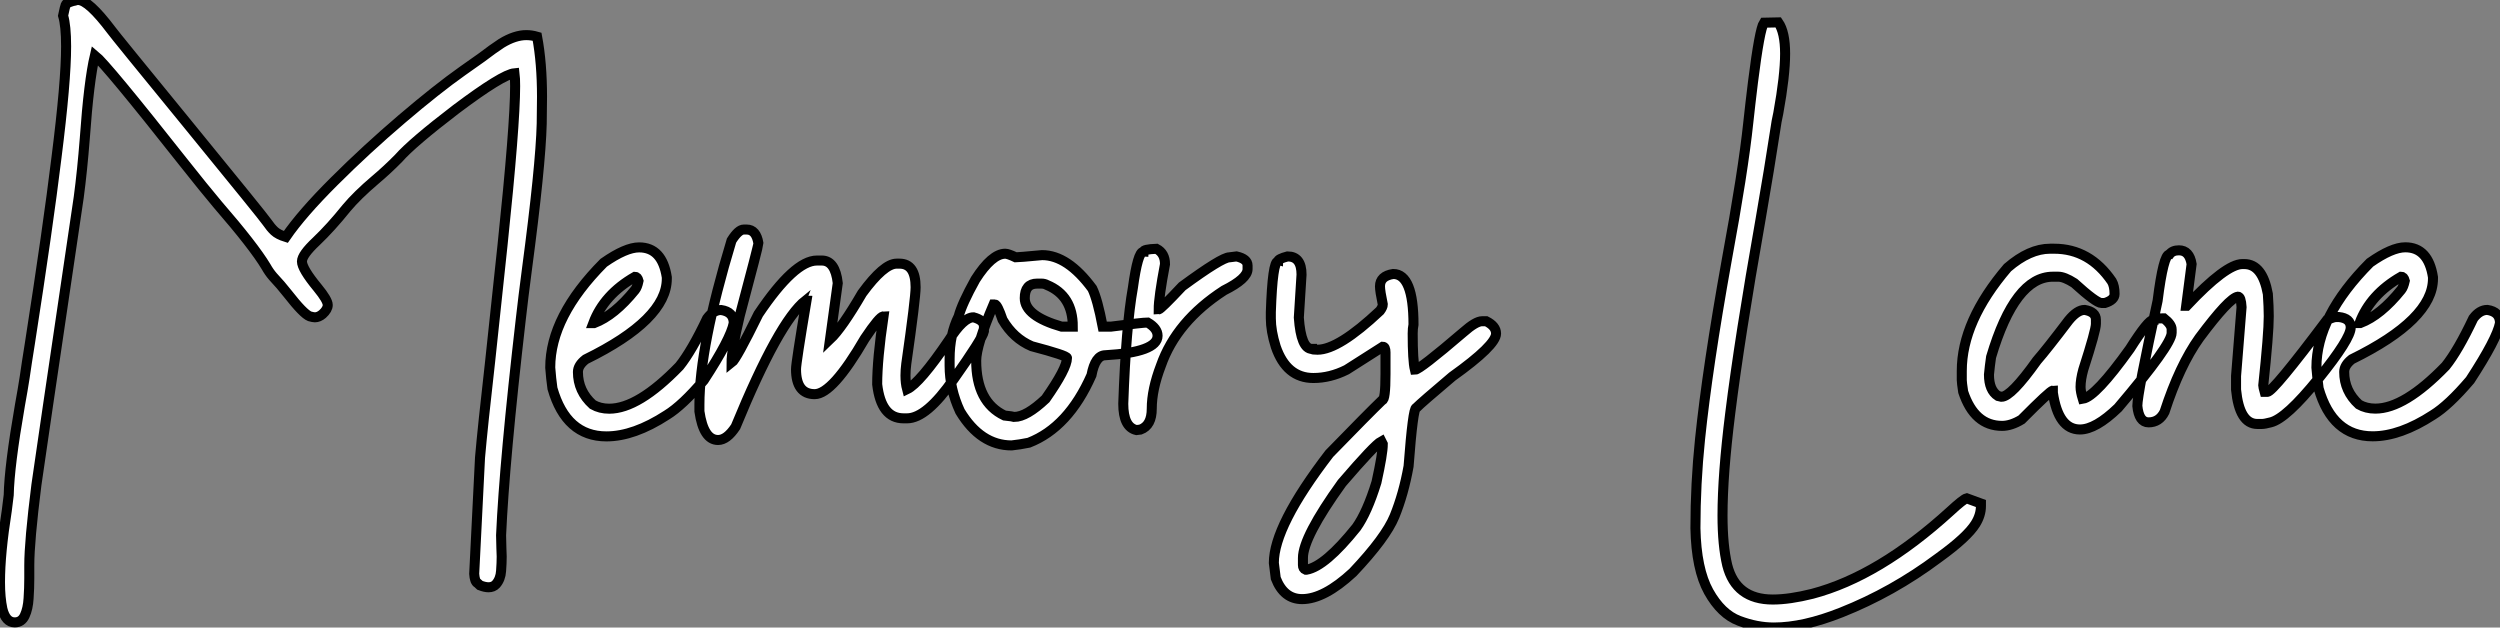
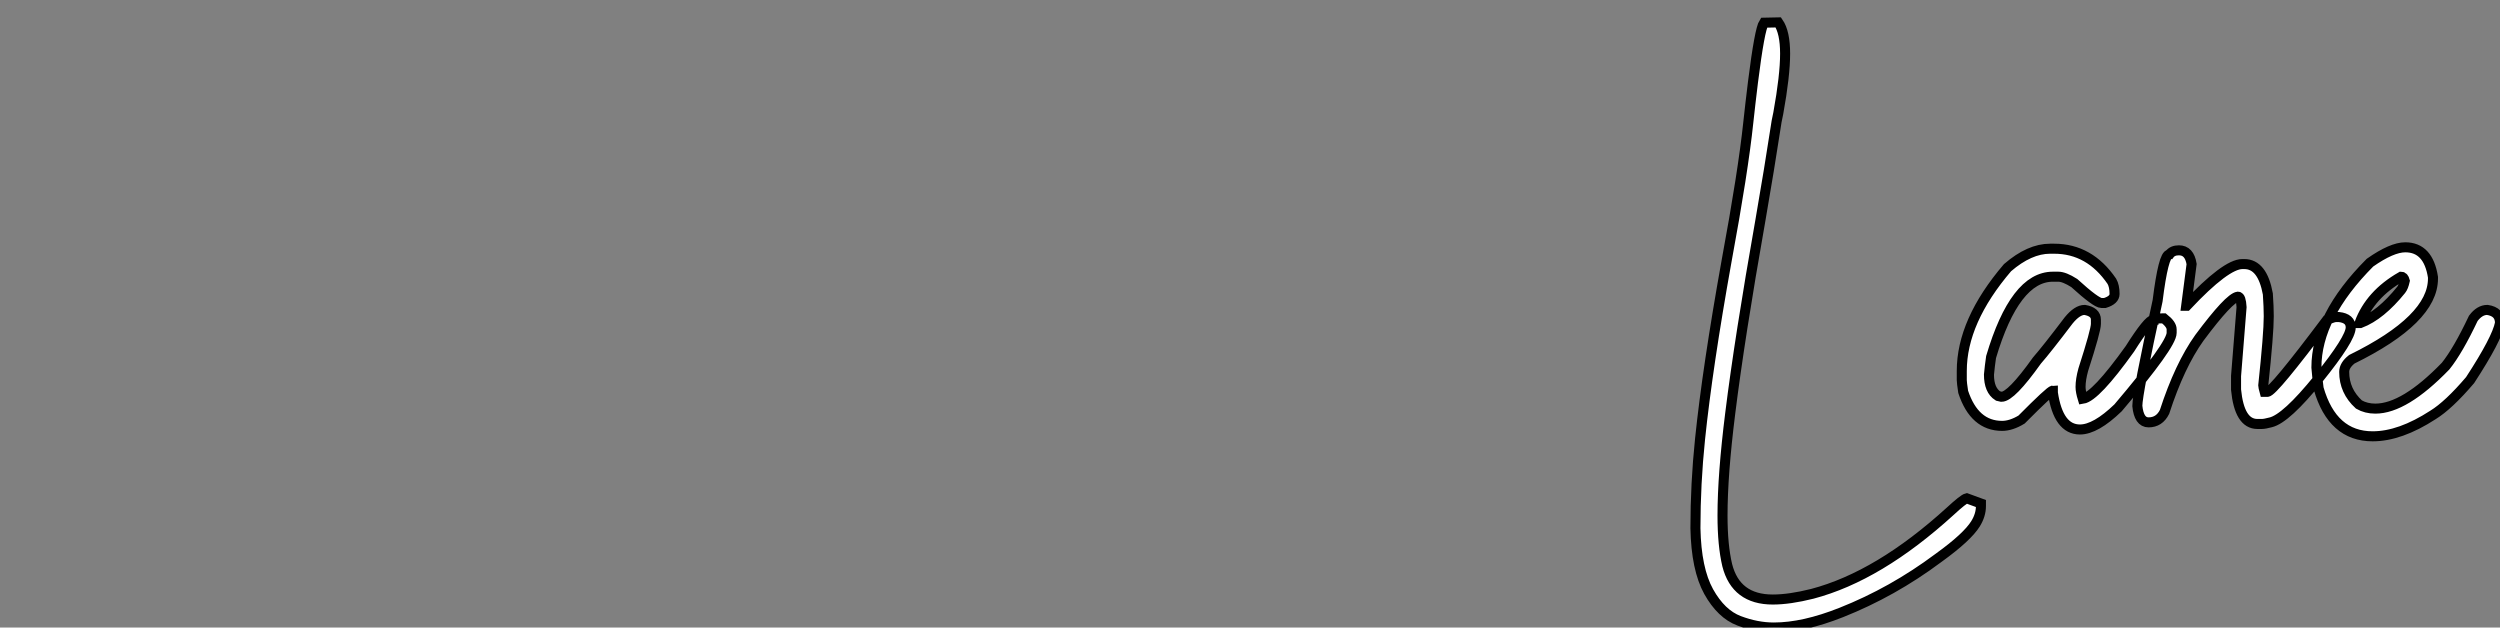
<svg xmlns="http://www.w3.org/2000/svg" viewBox="2.003 -5.982 249.204 62.552">
  <rect x="2.003" y="-5.982" width="249.204" height="62.552" fill="#808080" stroke="none" />
-   <path d="M3.66 19.55L3.66 19.55Q2.76 19.55 2.43 18.21L2.43 18.21Q2.19 17.09 2.19 15.53L2.19 15.53Q2.19 12.69 2.87 8.39L2.87 8.39L3.06 6.86Q3.12 3.99 4.18-2.11L4.18-2.11Q4.46-3.64 4.65-4.87L4.65-4.87Q4.84-6.21 5.17-8.26L5.17-8.26Q6.97-19.80 7.82-26.77L7.82-26.77Q8.78-34.34 8.78-37.87L8.78-37.87Q8.78-39.92 8.48-40.93L8.48-40.93Q8.67-41.84 8.74-42.01Q8.80-42.19 9.43-42.38L9.43-42.38Q9.63-42.41 9.87-42.49L9.87-42.49L9.98-42.49Q11.02-42.49 13.29-39.48L13.29-39.48Q13.64-38.99 20.84-30.19L20.84-30.19Q28.44-20.89 28.81-20.34Q29.18-19.80 29.54-19.46Q29.91-19.11 30.68-18.87L30.68-18.87Q32.27-21.19 35.49-24.40Q38.72-27.62 42.25-30.63Q45.77-33.63 48.29-35.41L48.29-35.41L50.23-36.78Q51.30-37.60 52.17-38.17L52.17-38.17Q53.51-38.99 54.66-38.99L54.66-38.99Q55.18-38.99 55.73-38.83L55.73-38.83Q56.22-36.20 56.22-32.84L56.22-32.84L56.19-30.16Q56.08-25.89 54.71-15.59L54.71-15.59Q54.36-12.93 54.11-10.72L54.11-10.72Q52.47 3.47 52.14 10.86L52.14 10.86L52.17 12.14L52.20 12.99Q52.20 13.62 52.14 14.42Q52.09 15.23 51.63 15.75L51.63 15.75Q51.35 16.05 50.89 16.05L50.89 16.05Q50.53 16.05 50.04 15.86L50.04 15.86Q49.90 15.72 49.81 15.65Q49.71 15.59 49.66 15.52Q49.60 15.45 49.55 15.27Q49.49 15.09 49.46 14.71L49.46 14.71L50.04 3.12Q50.31 0.03 51.05-6.48L51.05-6.48Q51.65-11.98 52.28-18.02L52.28-18.02Q53.54-30.02 53.54-33.91L53.54-33.91Q53.54-34.70 53.48-35.19L53.48-35.19Q52.28-35.08 47.66-31.61L47.66-31.61Q43.29-28.27 41.92-26.71L41.92-26.71Q40.80-25.57 39.59-24.55L39.59-24.55Q37.79-23.02 36.72-21.74L36.72-21.74Q35.16-19.80 33.73-18.44Q32.29-17.09 32.29-16.43L32.29-16.43Q32.29-15.70 33.85-13.81L33.85-13.81Q34.86-12.58 34.86-12.09L34.86-12.09Q34.86-11.65 34.34-11.18L34.34-11.18Q33.96-10.86 33.58-10.86L33.58-10.86Q33.41-10.86 33.06-10.96L33.06-10.96Q32.43-11.21 30.87-13.21L30.87-13.21Q30.19-14.08 29.39-14.93L29.39-14.93Q29.01-15.37 28.71-15.91L28.71-15.91Q27.48-17.96 23.90-22.09L23.90-22.09Q22.56-23.68 20.40-26.41L20.40-26.41Q12.80-36.04 11.65-36.97L11.65-36.97Q11.05-34.43 10.64-28.66L10.64-28.66Q10.39-25.46 10.04-22.83L10.04-22.83Q6.02 4.35 5.82 5.85L5.82 5.85Q5.11 11.48 5.11 13.86L5.11 13.86L5.11 15.15Q5.11 16.13 5.04 17.16Q4.98 18.18 4.66 18.87Q4.35 19.55 3.66 19.55ZM62.64 1.01L62.64 1.01Q58.63 1.01 57.26-3.77L57.26-3.77Q57.12-4.76 57.04-5.85L57.04-5.85Q57.04-10.94 62.37-16.30L62.37-16.30Q64.56-17.83 65.90-17.83L65.90-17.83Q68.20-17.83 68.66-14.85L68.66-14.85L68.66-14.71Q68.66-10.64 60.57-6.67L60.57-6.67Q59.80-6.07 59.80-5.41L59.80-5.41Q59.80-3.50 61.28-2.16L61.28-2.16Q61.99-1.75 62.92-1.75L62.92-1.75Q65.82-1.75 69.92-5.99L69.92-5.99Q71.15-7.52 72.68-10.75L72.68-10.75Q73.31-11.59 74.07-11.59L74.07-11.59Q75.33-11.40 75.33-10.28L75.33-10.28Q75.03-8.70 72.35-4.59L72.35-4.59Q70.22-2.08 68.66-1.12L68.66-1.12Q65.38 1.01 62.64 1.01ZM61.33-10.28L61.41-10.28Q63.44-11.05 65.49-13.59L65.49-13.59Q65.71-13.86 65.84-14.49L65.84-14.49Q65.73-14.90 65.49-14.90L65.49-14.90Q62.40-13.13 61.33-10.28L61.33-10.28ZM73.77 1.37L73.77 1.37Q72.32 1.37 71.91-1.48L71.91-1.48L71.91-2.16Q71.91-7.93 75.11-18.51L75.11-18.51Q75.80-19.61 76.34-19.61L76.34-19.61L76.62-19.61Q77.57-19.61 77.79-18.24L77.79-18.24Q77.79-17.99 75.93-11.02L75.93-11.02Q75.11-7.57 75.11-6.32L75.11-6.32Q75.58-6.67 77.79-11.18L77.79-11.18Q81.38-16.52 83.62-16.52L83.62-16.52L84.11-16.52Q85.45-16.52 85.70-14.27L85.70-14.27L84.93-8.67Q86.11-9.79 88.13-13.26L88.13-13.26Q90.29-16.21 91.57-16.21L91.57-16.21L91.85-16.21Q93.46-16.21 93.46-13.86L93.46-13.86Q93.46-12.74 92.53-6.23L92.53-6.23Q92.45-5.61 92.45-5.06L92.45-5.06Q92.45-4.29 92.61-3.69L92.61-3.69Q93.87-4.29 96.77-8.56L96.77-8.56Q98.22-10.86 99.23-10.86L99.23-10.86Q100.27-10.58 100.27-9.95L100.27-9.95L100.27-9.46Q100.13-8.75 97.26-4.70L97.26-4.70Q94.55-0.79 92.61-0.79L92.61-0.79L92.26-0.79Q90.02-0.79 89.63-4.18L89.63-4.18Q89.63-6.67 90.26-10.96L90.26-10.96Q89.88-10.96 88.40-8.75L88.40-8.75Q85.18-3.20 83.40-3.20L83.40-3.20Q81.54-3.20 81.54-5.69L81.54-5.69Q81.54-6.32 82.58-12.50L82.58-12.50Q82.50-12.50 82.50-12.55L82.50-12.55Q79.82-10.42 75.52 0.05L75.52 0.05Q74.65 1.37 73.77 1.37ZM103.03 1.91L103.03 1.91Q99.94 1.91 97.89-1.48L97.89-1.48Q96.85-3.72 96.85-6.04L96.85-6.04L96.85-6.73Q96.85-9.16 97.75-10.96L97.75-10.96Q98.08-12.22 99.42-14.63L99.42-14.63Q101.06-17.20 102.40-17.20L102.40-17.20Q102.68-17.20 103.44-16.84L103.44-16.84Q103.71-16.84 106.07-17.06L106.07-17.06Q108.61-17.06 111.07-13.73L111.07-13.73Q111.59-12.66 112.11-9.93L112.11-9.93L112.93-9.93Q116.10-10.34 116.59-10.34L116.59-10.34Q117.58-9.76 117.58-9.02L117.58-9.02Q117.58-7.38 112.38-7.08L112.38-7.08Q111.37-7.08 110.99-5.09L110.99-5.09Q108.69 0.11 104.75 1.64L104.75 1.64Q103.82 1.83 103.03 1.91ZM108.01-9.93L109.13-9.93Q109.13-13.02 106.56-14.08L106.56-14.08Q106.31-14.22 106.01-14.22L106.01-14.22L105.57-14.22Q104.34-14.22 104.34-12.77L104.34-12.77Q104.34-10.99 108.01-9.93L108.01-9.93ZM103.30-0.93L103.30-0.93Q104.51-0.93 106.42-2.73L106.42-2.73Q108.55-5.77 108.55-6.81L108.55-6.81Q108.55-7.05 105.03-7.98L105.03-7.98Q103.22-8.75 102.13-10.61L102.13-10.61Q101.61-12.14 101.36-12.14L101.36-12.14L101.23-12.14Q99.50-8.07 99.50-6.54L99.50-6.54Q99.50-2.41 102.32-1.07L102.32-1.07Q103.17-0.98 103.30-0.93ZM115.88 0.33L115.47 0.38Q114.16 0.08 114.16-2.24L114.16-2.24Q114.43-9.95 115.12-13.81L115.12-13.81Q115.61-17.39 116.16-17.39L116.16-17.39Q116.16-17.64 117.47-17.69L117.47-17.69Q118.32-17.25 118.32-16.16L118.32-16.16Q117.69-12.82 117.69-11.65L117.69-11.65Q117.88-11.65 120.04-13.95L120.04-13.95Q123.98-16.84 124.74-16.84L124.74-16.84L125.45-16.93Q126.55-16.68 126.55-16.02L126.55-16.02L126.55-15.67Q126.55-14.71 124.20-13.54L124.20-13.54Q119.46-10.47 117.91-6.04L117.91-6.04Q117.00-3.66 117.00-1.75L117.00-1.75Q117.00-0.08 115.88 0.33L115.88 0.33ZM131.99 17.23L131.99 17.23Q130.16 17.23 129.36 15.15L129.36 15.15L129.17 13.62Q129.17 9.93 134.70 2.73L134.70 2.73Q138.63-1.31 139.97-2.60L139.97-2.60Q140.30-2.60 140.30-5.22L140.30-5.22L140.30-7.36Q140.30-7.93 140.03-7.93L140.03-7.93L136.42-5.63Q134.78-4.81 133.11-4.81L133.11-4.81Q130.43-4.81 129.36-7.93L129.36-7.93Q128.87-9.49 128.87-10.75L128.87-10.75L128.87-11.38Q129.04-16.43 129.58-16.43L129.58-16.43Q129.58-16.68 130.54-16.93L130.54-16.93Q131.93-16.93 131.93-15.12L131.93-15.12L131.66-10.83Q131.88-7.71 132.97-7.71L132.97-7.71Q132.97-7.63 133.52-7.63L133.52-7.63Q135.63-7.63 139.75-11.51L139.75-11.51Q140.03-11.89 140.03-12.14L140.03-12.14Q139.75-13.48 139.75-13.95L139.75-13.95Q139.75-14.98 141.07-15.18L141.07-15.18Q143.09-15.18 143.09-10.14L143.09-10.14Q143.01-9.76 143.01-9.24L143.01-9.24Q143.01-6.54 143.23-5.63L143.23-5.63Q143.69-5.63 148.07-9.38L148.07-9.38Q149.30-10.47 149.93-10.47L149.93-10.47L150.34-10.47Q151.32-9.98 151.32-9.24L151.32-9.24Q151.32-8.07 146.95-4.95L146.95-4.95Q143.91-2.38 143.36-1.83L143.36-1.83Q143.04-1.83 142.60 3.99L142.60 3.99Q142.11 6.73 141.20 8.97L141.20 8.97Q140.33 11.10 137.05 14.57L137.05 14.57Q134.18 17.23 131.99 17.23ZM132.34 14.30L132.43 14.30Q134.29 13.97 137.40 10.09L137.40 10.09Q138.47 8.59 139.40 5.58L139.40 5.58Q140.03 2.73 140.03 1.78L140.03 1.78L139.89 1.50Q139.21 1.86 135.95 5.66L135.95 5.66Q132.07 11.05 132.07 13.13L132.07 13.13L132.07 13.84Q132.07 14.19 132.34 14.30L132.34 14.30Z" fill="white" stroke="black" transform="translate(0 0) scale(1 1) translate(-0.188 36.508)" />
  <path d="M10.01 20.07L10.01 20.07Q8.31 20.07 6.54 19.40Q4.76 18.73 3.51 16.49Q2.27 14.25 2.19 10.17L2.19 10.17Q2.19 5.74 2.65 1.29L2.65 1.29Q3.39-5.85 5.30-16.49L5.30-16.49Q6.95-25.40 7.46-30.27L7.46-30.27Q7.66-32.13 7.93-34.32L7.93-34.32Q8.59-39.57 9.02-40.22L9.02-40.22L10.45-40.25Q11.13-39.27 11.13-37.13L11.13-37.13Q11.13-34.95 10.45-31.20L10.45-31.20Q10.25-30.30 10.17-29.67L10.17-29.67Q9.60-25.92 8.67-20.54L8.67-20.54Q6.59-8.78 5.66-1.29L5.66-1.29Q4.89 4.84 4.89 8.91L4.89 8.91Q4.89 11.87 5.36 13.86L5.36 13.86Q6.23 17.28 9.90 17.28L9.90 17.28Q11.57 17.28 13.84 16.71L13.84 16.71Q20.48 14.96 27.59 8.48L27.59 8.48Q28.90 7.27 29.23 7.19L29.23 7.19L30.65 7.71L30.65 7.96Q30.65 8.86 30.11 9.73L30.11 9.73Q29.29 11.05 26.50 13.07L26.50 13.07L26.39 13.15Q21.85 16.54 16.73 18.57L16.73 18.57Q12.96 20.07 10.01 20.07ZM40.52 0.33L40.52 0.33Q38.36 0.33 37.82-3.34L37.82-3.34L37.82-3.55Q37.57-3.55 34.70-0.66L34.70-0.66Q33.66-0.03 32.76-0.03L32.76-0.03Q30.00-0.03 28.88-3.42L28.88-3.42Q28.74-4.35 28.74-4.59L28.74-4.59L28.74-5.50Q28.74-10.47 33.30-15.80L33.30-15.80Q35.49-17.69 37.54-17.69L37.54-17.69L37.95-17.69Q41.48-17.69 43.70-14.44L43.70-14.44Q43.97-13.97 43.97-13.18L43.97-13.18Q43.97-12.58 43.01-12.28L43.01-12.28L42.66-12.28Q42.14-12.28 39.95-14.27L39.95-14.27Q38.96-14.90 38.36-14.90L38.36-14.90L37.82-14.90Q34.04-14.90 31.66-6.89L31.66-6.89Q31.53-5.99 31.45-5.14L31.45-5.14Q31.45-3.58 32.35-3.01L32.35-3.01L32.70-2.93Q33.66-2.93 36.23-6.54L36.23-6.54Q37.21-7.66 39.40-10.55L39.40-10.55Q40.25-11.59 40.99-11.59L40.99-11.59Q42.11-11.40 42.11-10.61L42.11-10.61L42.11-10.20Q42.11-9.54 40.85-5.63L40.85-5.63Q40.58-4.65 40.58-3.91L40.58-3.91Q40.58-3.45 40.80-2.73L40.80-2.73Q42.08-2.93 45.50-7.71L45.50-7.71Q47.33-10.61 47.85-10.61L47.85-10.61Q47.85-10.75 48.89-10.75L48.89-10.75Q49.66-10.14 49.66-9.65L49.66-9.65L49.66-9.30Q49.66-8.12 44.32-1.83L44.32-1.83Q42.08 0.33 40.52 0.33ZM58.65-0.22L58.65-0.22L58.21-0.22Q56.41-0.22 56.08-3.64L56.08-3.64L56.08-5.00L56.63-11.87Q56.57-12.91 56.27-12.91L56.27-12.91Q55.40-12.80 52.42-8.80L52.42-8.80Q50.45-6.04 48.95-1.42L48.95-1.42Q48.43-0.38 47.36-0.38L47.36-0.38Q46.40-0.38 46.24-2.02L46.24-2.02Q46.24-3.25 48.26-12.50L48.26-12.50Q48.84-17.12 49.44-17.12L49.44-17.12Q49.74-17.53 50.39-17.53L50.39-17.53Q51.43-17.53 51.65-16.16L51.65-16.16L51.11-12.00L51.16-12.00Q55.07-16.16 56.71-16.16L56.71-16.16L56.90-16.16Q58.71-16.16 59.25-13.18L59.25-13.18Q59.34-11.87 59.34-10.96L59.34-10.96Q59.34-9.21 58.79-4.05L58.79-4.05Q58.79-3.94 58.93-3.42L58.93-3.42L59.20-3.42Q59.77-3.42 65.16-10.61L65.16-10.61Q65.82-10.88 66.06-10.88L66.06-10.88L66.34-10.88Q67.51-10.75 67.51-9.84L67.51-9.84Q67.51-8.72 64.29-4.73Q61.06-0.74 59.53-0.38L59.53-0.38Q58.93-0.22 58.65-0.22ZM69.70 1.01L69.70 1.01Q65.68 1.01 64.31-3.77L64.31-3.77Q64.18-4.76 64.09-5.85L64.09-5.85Q64.09-10.94 69.43-16.30L69.43-16.30Q71.61-17.83 72.95-17.83L72.95-17.83Q75.25-17.83 75.71-14.85L75.71-14.85L75.71-14.71Q75.71-10.64 67.62-6.67L67.62-6.67Q66.86-6.07 66.86-5.41L66.86-5.41Q66.86-3.50 68.33-2.16L68.33-2.16Q69.04-1.75 69.97-1.75L69.97-1.75Q72.87-1.75 76.97-5.99L76.97-5.99Q78.20-7.52 79.73-10.75L79.73-10.75Q80.36-11.59 81.13-11.59L81.13-11.59Q82.39-11.40 82.39-10.28L82.39-10.28Q82.09-8.70 79.41-4.59L79.41-4.59Q77.27-2.08 75.71-1.12L75.71-1.12Q72.43 1.01 69.70 1.01ZM68.39-10.28L68.47-10.28Q70.49-11.05 72.54-13.59L72.54-13.59Q72.76-13.86 72.90-14.49L72.90-14.49Q72.79-14.90 72.54-14.90L72.54-14.90Q69.45-13.13 68.39-10.28L68.39-10.28Z" fill="white" stroke="black" transform="translate(169.004 0) scale(1 1) translate(-0.188 36.5)" />
</svg>